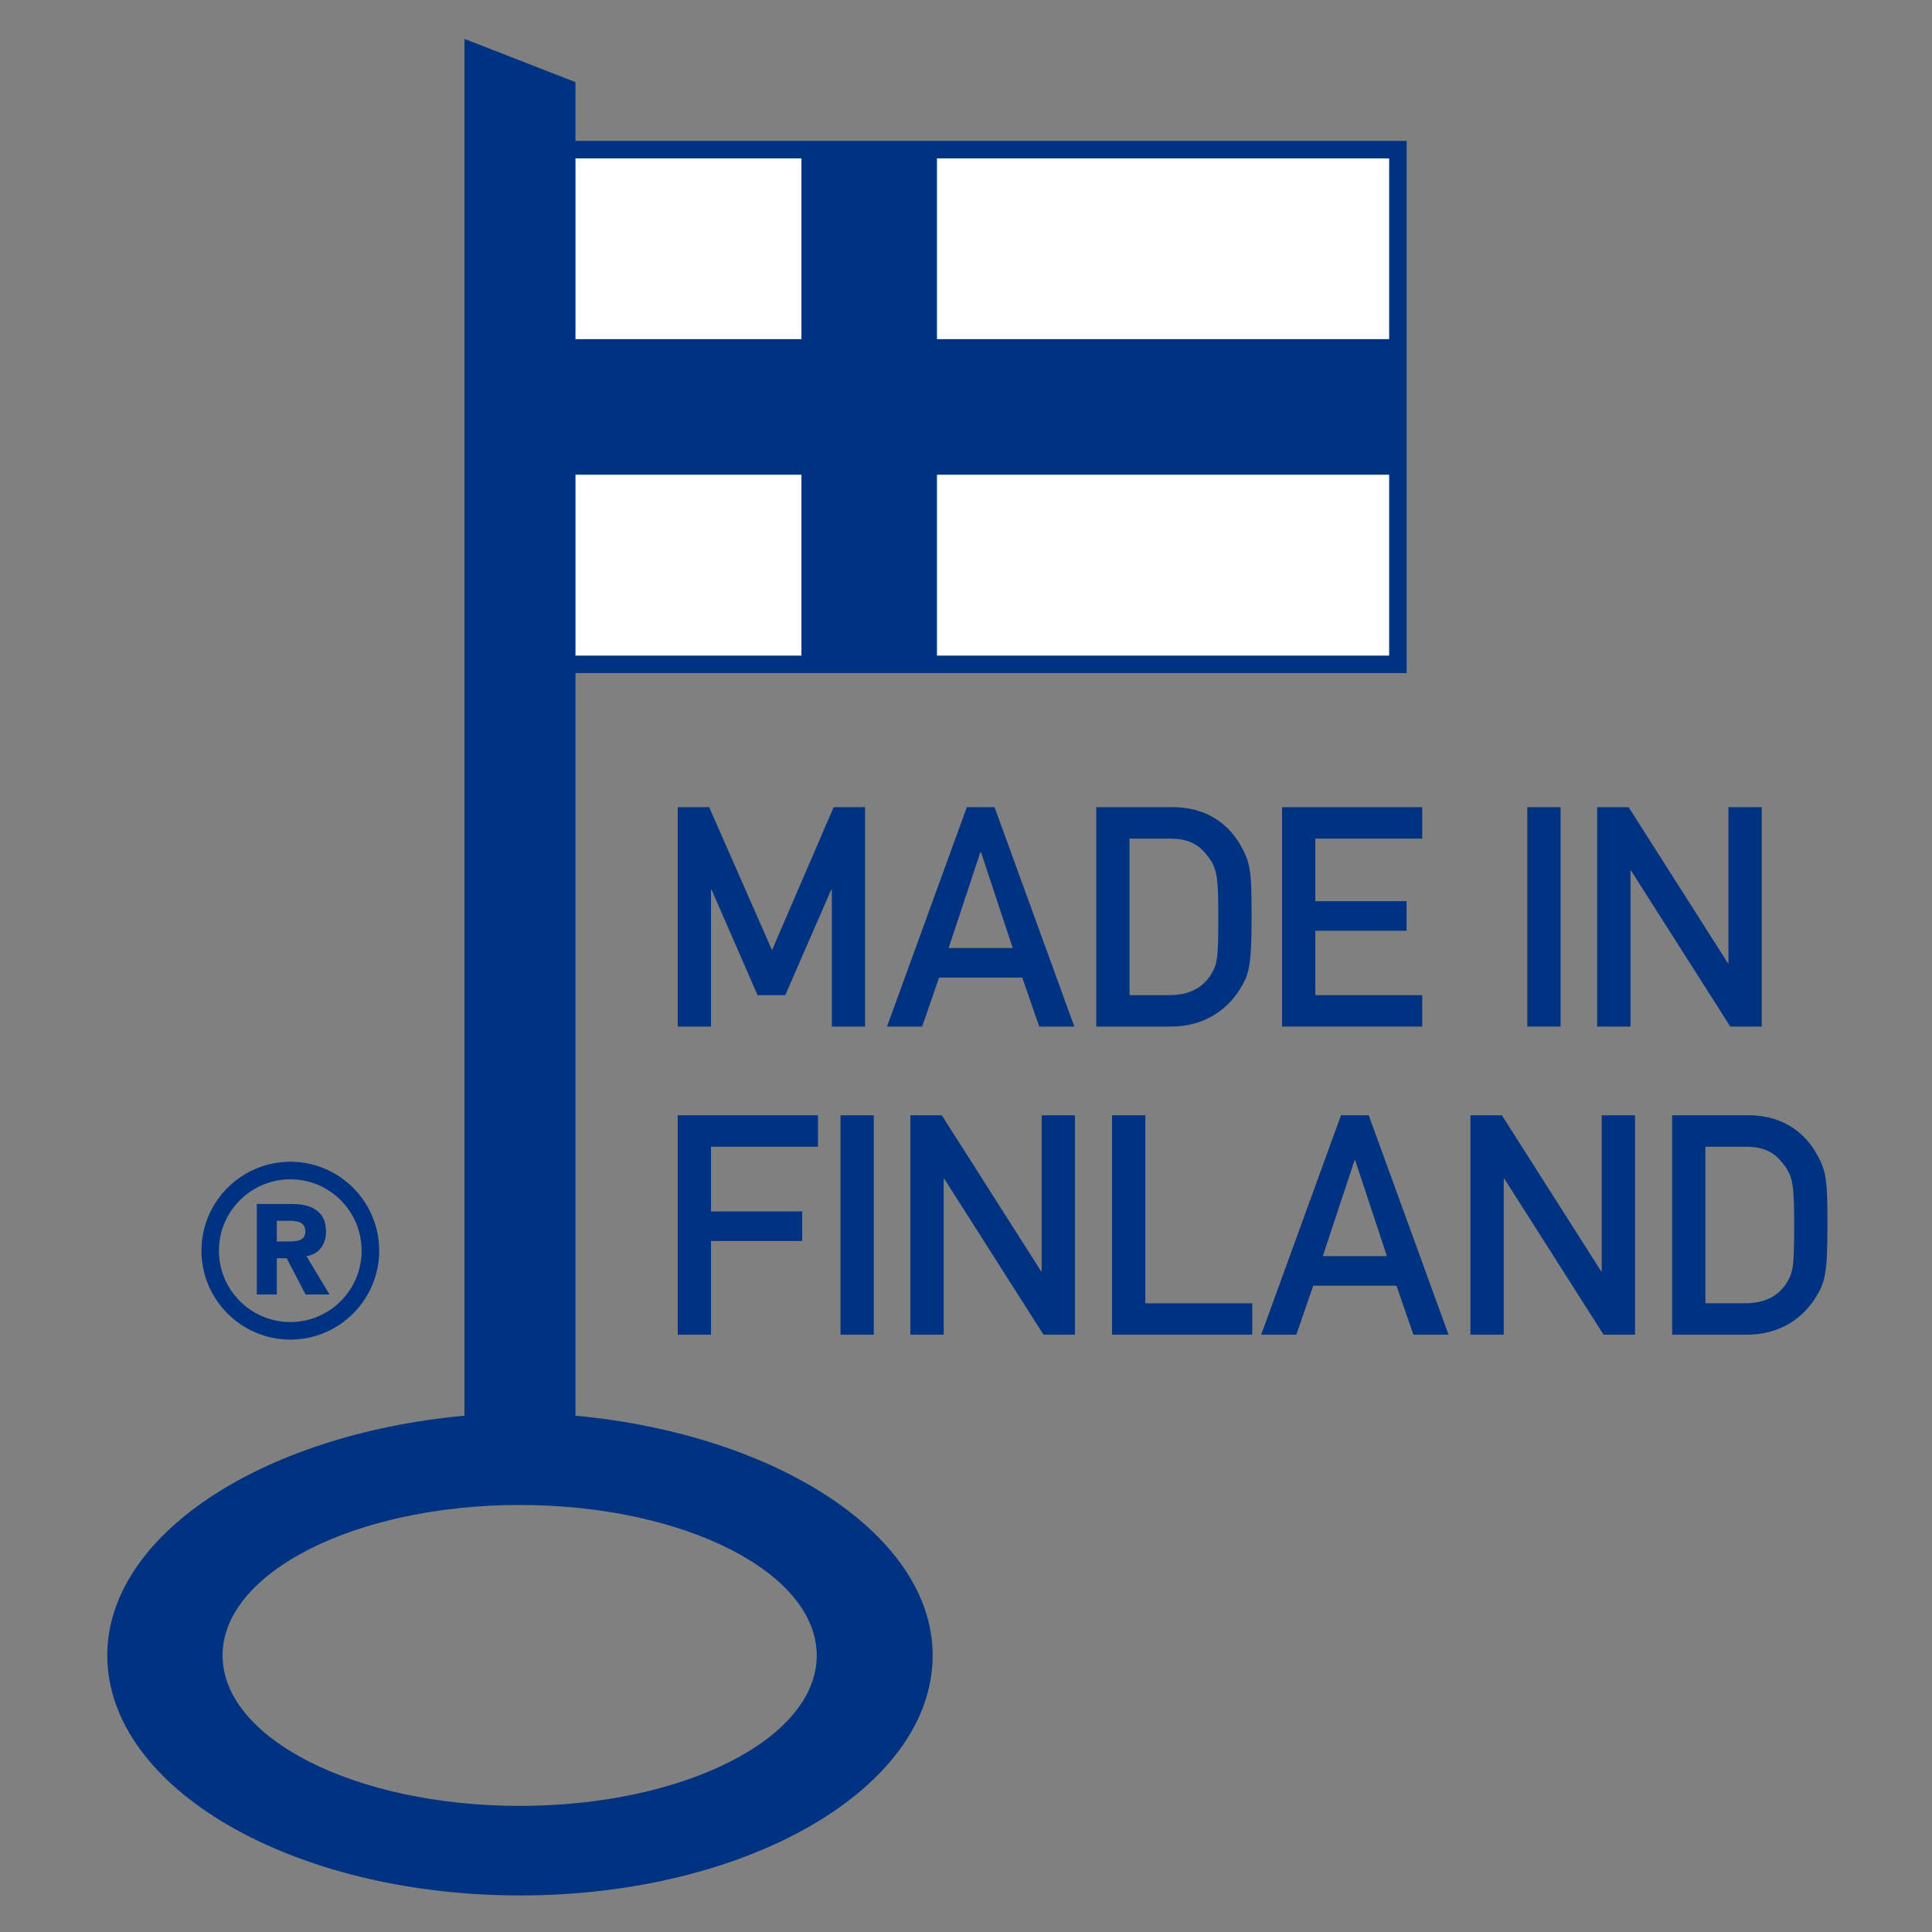
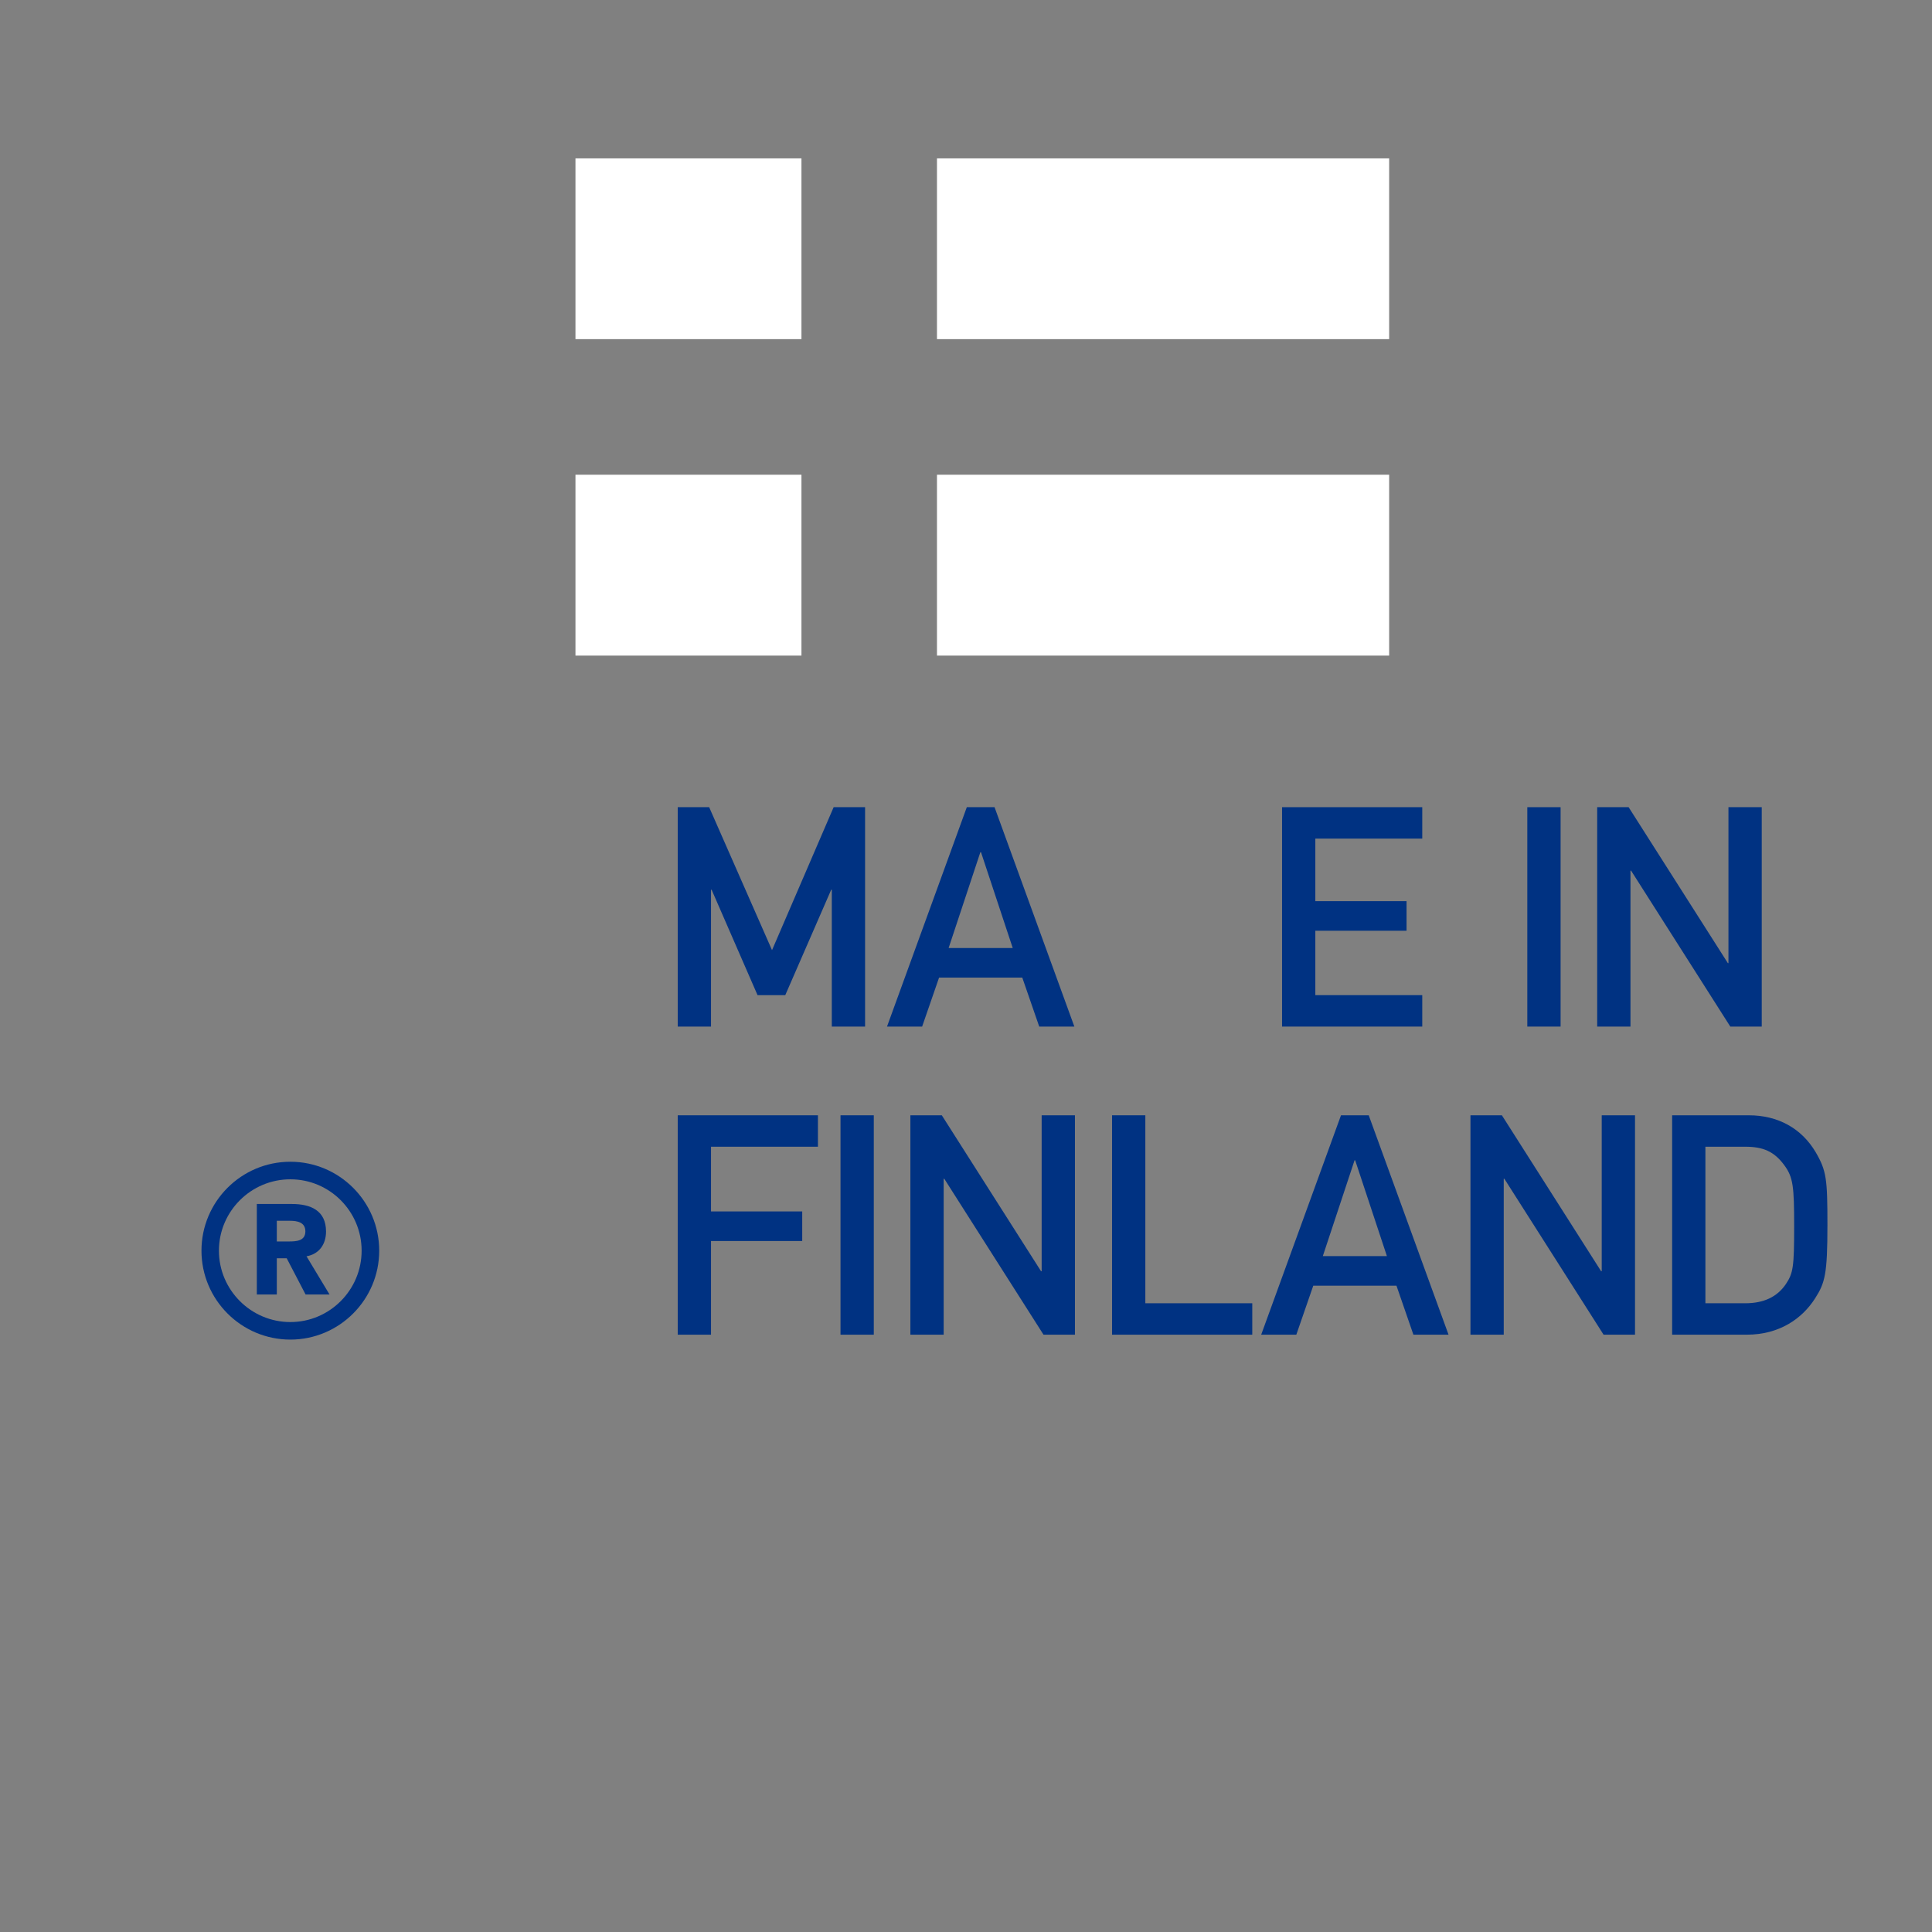
<svg xmlns="http://www.w3.org/2000/svg" width="100%" height="100%" viewBox="0 0 100 100" xml:space="preserve" style="fill-rule:evenodd;clip-rule:evenodd;stroke-linejoin:round;stroke-miterlimit:2;">
  <rect x="0" y="0" width="100" height="100" fill="#808080" stroke="none" />
  <g id="EN" transform="matrix(0.226,0,0,0.226,-21.049,-11.603)">
    <g transform="matrix(1,0,0,1,280.194,115.205)">
-       <path d="M0,315.283C0,334.324 -30.466,349.732 -68.033,349.732C-105.601,349.732 -136.082,334.324 -136.082,315.283C-136.082,296.24 -105.601,280.818 -68.033,280.818C-30.466,280.818 0,296.24 0,315.283M-55.259,-31.596L-55.259,-45.054L-80.681,-54.957L-80.681,260.362C-127.4,264.697 -162.486,287.884 -162.486,315.25C-162.486,345.633 -120.181,370.24 -67.966,370.24C-15.763,370.24 26.545,345.633 26.545,315.25C26.545,287.884 -8.84,264.726 -55.259,260.362L-55.259,90.281L135.101,90.281L135.101,-31.596L-55.259,-31.596Z" style="fill:rgb(0,50,130);" />
-     </g>
+       </g>
    <g transform="matrix(1,0,0,1,159.212,339.234)">
      <path d="M0,-3.565L-2.678,-3.565L-2.678,-8.303L0.317,-8.303C1.987,-8.303 3.862,-7.974 3.862,-5.879C3.862,-3.624 1.694,-3.565 0,-3.565M8.594,-5.845C8.594,-10.684 5.034,-12.149 0.791,-12.149L-7.256,-12.149L-7.256,8.584L-2.678,8.584L-2.678,0.288L-0.41,0.288L3.914,8.584L9.4,8.584L4.126,-0.167C7.063,-0.694 8.594,-2.951 8.594,-5.845" style="fill:rgb(0,50,130);fill-rule:nonzero;" />
    </g>
    <g transform="matrix(1,0,0,1,159.64,321.427)">
      <path d="M0,32.699C-9.017,32.699 -16.363,25.353 -16.363,16.354C-16.363,7.333 -9.017,0.004 0,0.004C9.006,0.004 16.318,7.333 16.318,16.354C16.318,25.353 9.006,32.699 0,32.699M0,-4.017C-11.236,-4.017 -20.361,5.109 -20.361,16.354C-20.361,27.577 -11.236,36.716 0,36.716C11.205,36.716 20.346,27.577 20.346,16.354C20.346,5.109 11.205,-4.017 0,-4.017" style="fill:rgb(0,50,130);fill-rule:nonzero;" />
    </g>
    <g transform="matrix(1,0,0,1,0,-255.149)">
      <path d="M307.729,456.64L411.289,456.64L411.289,415.214L307.729,415.214L307.729,456.64ZM224.935,456.64L276.691,456.64L276.691,415.214L224.935,415.214L224.935,456.64ZM307.729,384.161L411.289,384.161L411.289,342.761L307.729,342.761L307.729,384.161ZM224.935,384.161L276.691,384.161L276.691,342.761L224.935,342.761L224.935,384.161Z" style="fill:white;" />
    </g>
    <g transform="matrix(1,0,0,1,248.355,286.454)">
      <path d="M0,-50.248L7.198,-50.248L21.595,-17.503L35.709,-50.248L42.907,-50.248L42.907,0L35.286,0L35.286,-31.335L35.145,-31.335L24.63,-7.2L18.278,-7.2L7.763,-31.335L7.622,-31.335L7.622,0L0,0L0,-50.248Z" style="fill:rgb(0,50,130);fill-rule:nonzero;" />
    </g>
    <g transform="matrix(1,0,0,1,325.078,254.203)">
      <path d="M0,14.254L-7.27,-7.693L-7.41,-7.693L-14.68,14.254L0,14.254ZM2.188,21.03L-16.868,21.03L-20.749,32.251L-28.794,32.251L-10.516,-17.997L-4.164,-17.997L14.115,32.251L6.069,32.251L2.188,21.03Z" style="fill:rgb(0,50,130);fill-rule:nonzero;" />
    </g>
    <g transform="matrix(1,0,0,1,351.837,243.405)">
-       <path d="M0,35.849L9.104,35.849C13.408,35.849 16.442,34.367 18.419,31.474C20.113,28.933 20.325,27.522 20.325,18.206C20.325,9.173 20.113,6.985 18.066,4.233C15.737,1.057 13.196,-0.001 9.104,-0.001L0,-0.001L0,35.849ZM-7.623,-7.199L9.95,-7.199C16.584,-7.199 22.019,-4.235 25.266,1.269C27.735,5.504 27.947,7.409 27.947,17.924C27.947,29.216 27.383,31.191 25.124,34.72C22.16,39.378 16.937,43.048 9.456,43.048L-7.623,43.048L-7.623,-7.199Z" style="fill:rgb(0,50,130);fill-rule:nonzero;" />
-     </g>
+       </g>
    <g transform="matrix(1,0,0,1,386.761,286.454)">
      <path d="M0,-50.248L32.11,-50.248L32.11,-43.05L7.622,-43.05L7.622,-28.724L28.511,-28.724L28.511,-21.949L7.622,-21.949L7.622,-7.2L32.11,-7.2L32.11,0L0,0L0,-50.248Z" style="fill:rgb(0,50,130);fill-rule:nonzero;" />
    </g>
    <g transform="matrix(1,0,0,1,0,-21.592)">
      <rect x="442.932" y="257.798" width="7.622" height="50.248" style="fill:rgb(0,50,130);" />
    </g>
    <g transform="matrix(1,0,0,1,458.935,286.454)">
      <path d="M0,-50.248L7.198,-50.248L29.923,-14.539L30.063,-14.539L30.063,-50.248L37.686,-50.248L37.686,0L30.487,0L7.763,-35.71L7.622,-35.71L7.622,0L0,0L0,-50.248Z" style="fill:rgb(0,50,130);fill-rule:nonzero;" />
    </g>
    <g transform="matrix(1,0,0,1,248.355,357.019)">
      <path d="M0,-50.246L32.11,-50.246L32.11,-43.049L7.622,-43.049L7.622,-28.228L28.511,-28.228L28.511,-21.453L7.622,-21.453L7.622,0L0,0L0,-50.246Z" style="fill:rgb(0,50,130);fill-rule:nonzero;" />
    </g>
    <g transform="matrix(1,0,0,1,0,119.54)">
      <rect x="285.635" y="187.233" width="7.622" height="50.246" style="fill:rgb(0,50,130);" />
    </g>
    <g transform="matrix(1,0,0,1,301.639,357.019)">
      <path d="M0,-50.246L7.198,-50.246L29.924,-14.537L30.065,-14.537L30.065,-50.246L37.687,-50.246L37.687,0L30.489,0L7.763,-35.709L7.622,-35.709L7.622,0L0,0L0,-50.246Z" style="fill:rgb(0,50,130);fill-rule:nonzero;" />
    </g>
    <g transform="matrix(1,0,0,1,347.826,357.019)">
      <path d="M0,-50.246L7.623,-50.246L7.623,-7.197L32.112,-7.197L32.112,0L0,0L0,-50.246Z" style="fill:rgb(0,50,130);fill-rule:nonzero;" />
    </g>
    <g transform="matrix(1,0,0,1,410.776,324.769)">
      <path d="M0,14.254L-7.27,-7.693L-7.41,-7.693L-14.68,14.254L0,14.254ZM2.188,21.029L-16.867,21.029L-20.748,32.25L-28.794,32.25L-10.516,-17.996L-4.164,-17.996L14.114,32.25L6.068,32.25L2.188,21.029Z" style="fill:rgb(0,50,130);fill-rule:nonzero;" />
    </g>
    <g transform="matrix(1,0,0,1,429.911,357.019)">
      <path d="M0,-50.246L7.198,-50.246L29.923,-14.537L30.063,-14.537L30.063,-50.246L37.686,-50.246L37.686,0L30.487,0L7.763,-35.709L7.622,-35.709L7.622,0L0,0L0,-50.246Z" style="fill:rgb(0,50,130);fill-rule:nonzero;" />
    </g>
    <g transform="matrix(1,0,0,1,483.72,313.97)">
      <path d="M0,35.852L9.104,35.852C13.408,35.852 16.443,34.37 18.419,31.475C20.112,28.936 20.324,27.524 20.324,18.209C20.324,9.176 20.112,6.987 18.066,4.235C15.737,1.059 13.196,0 9.104,0L0,0L0,35.852ZM-7.622,-7.197L9.95,-7.197C16.584,-7.197 22.018,-4.234 25.265,1.272C27.734,5.506 27.946,7.411 27.946,17.926C27.946,29.217 27.382,31.194 25.123,34.723C22.159,39.379 16.937,43.049 9.456,43.049L-7.622,43.049L-7.622,-7.197Z" style="fill:rgb(0,50,130);fill-rule:nonzero;" />
    </g>
  </g>
</svg>